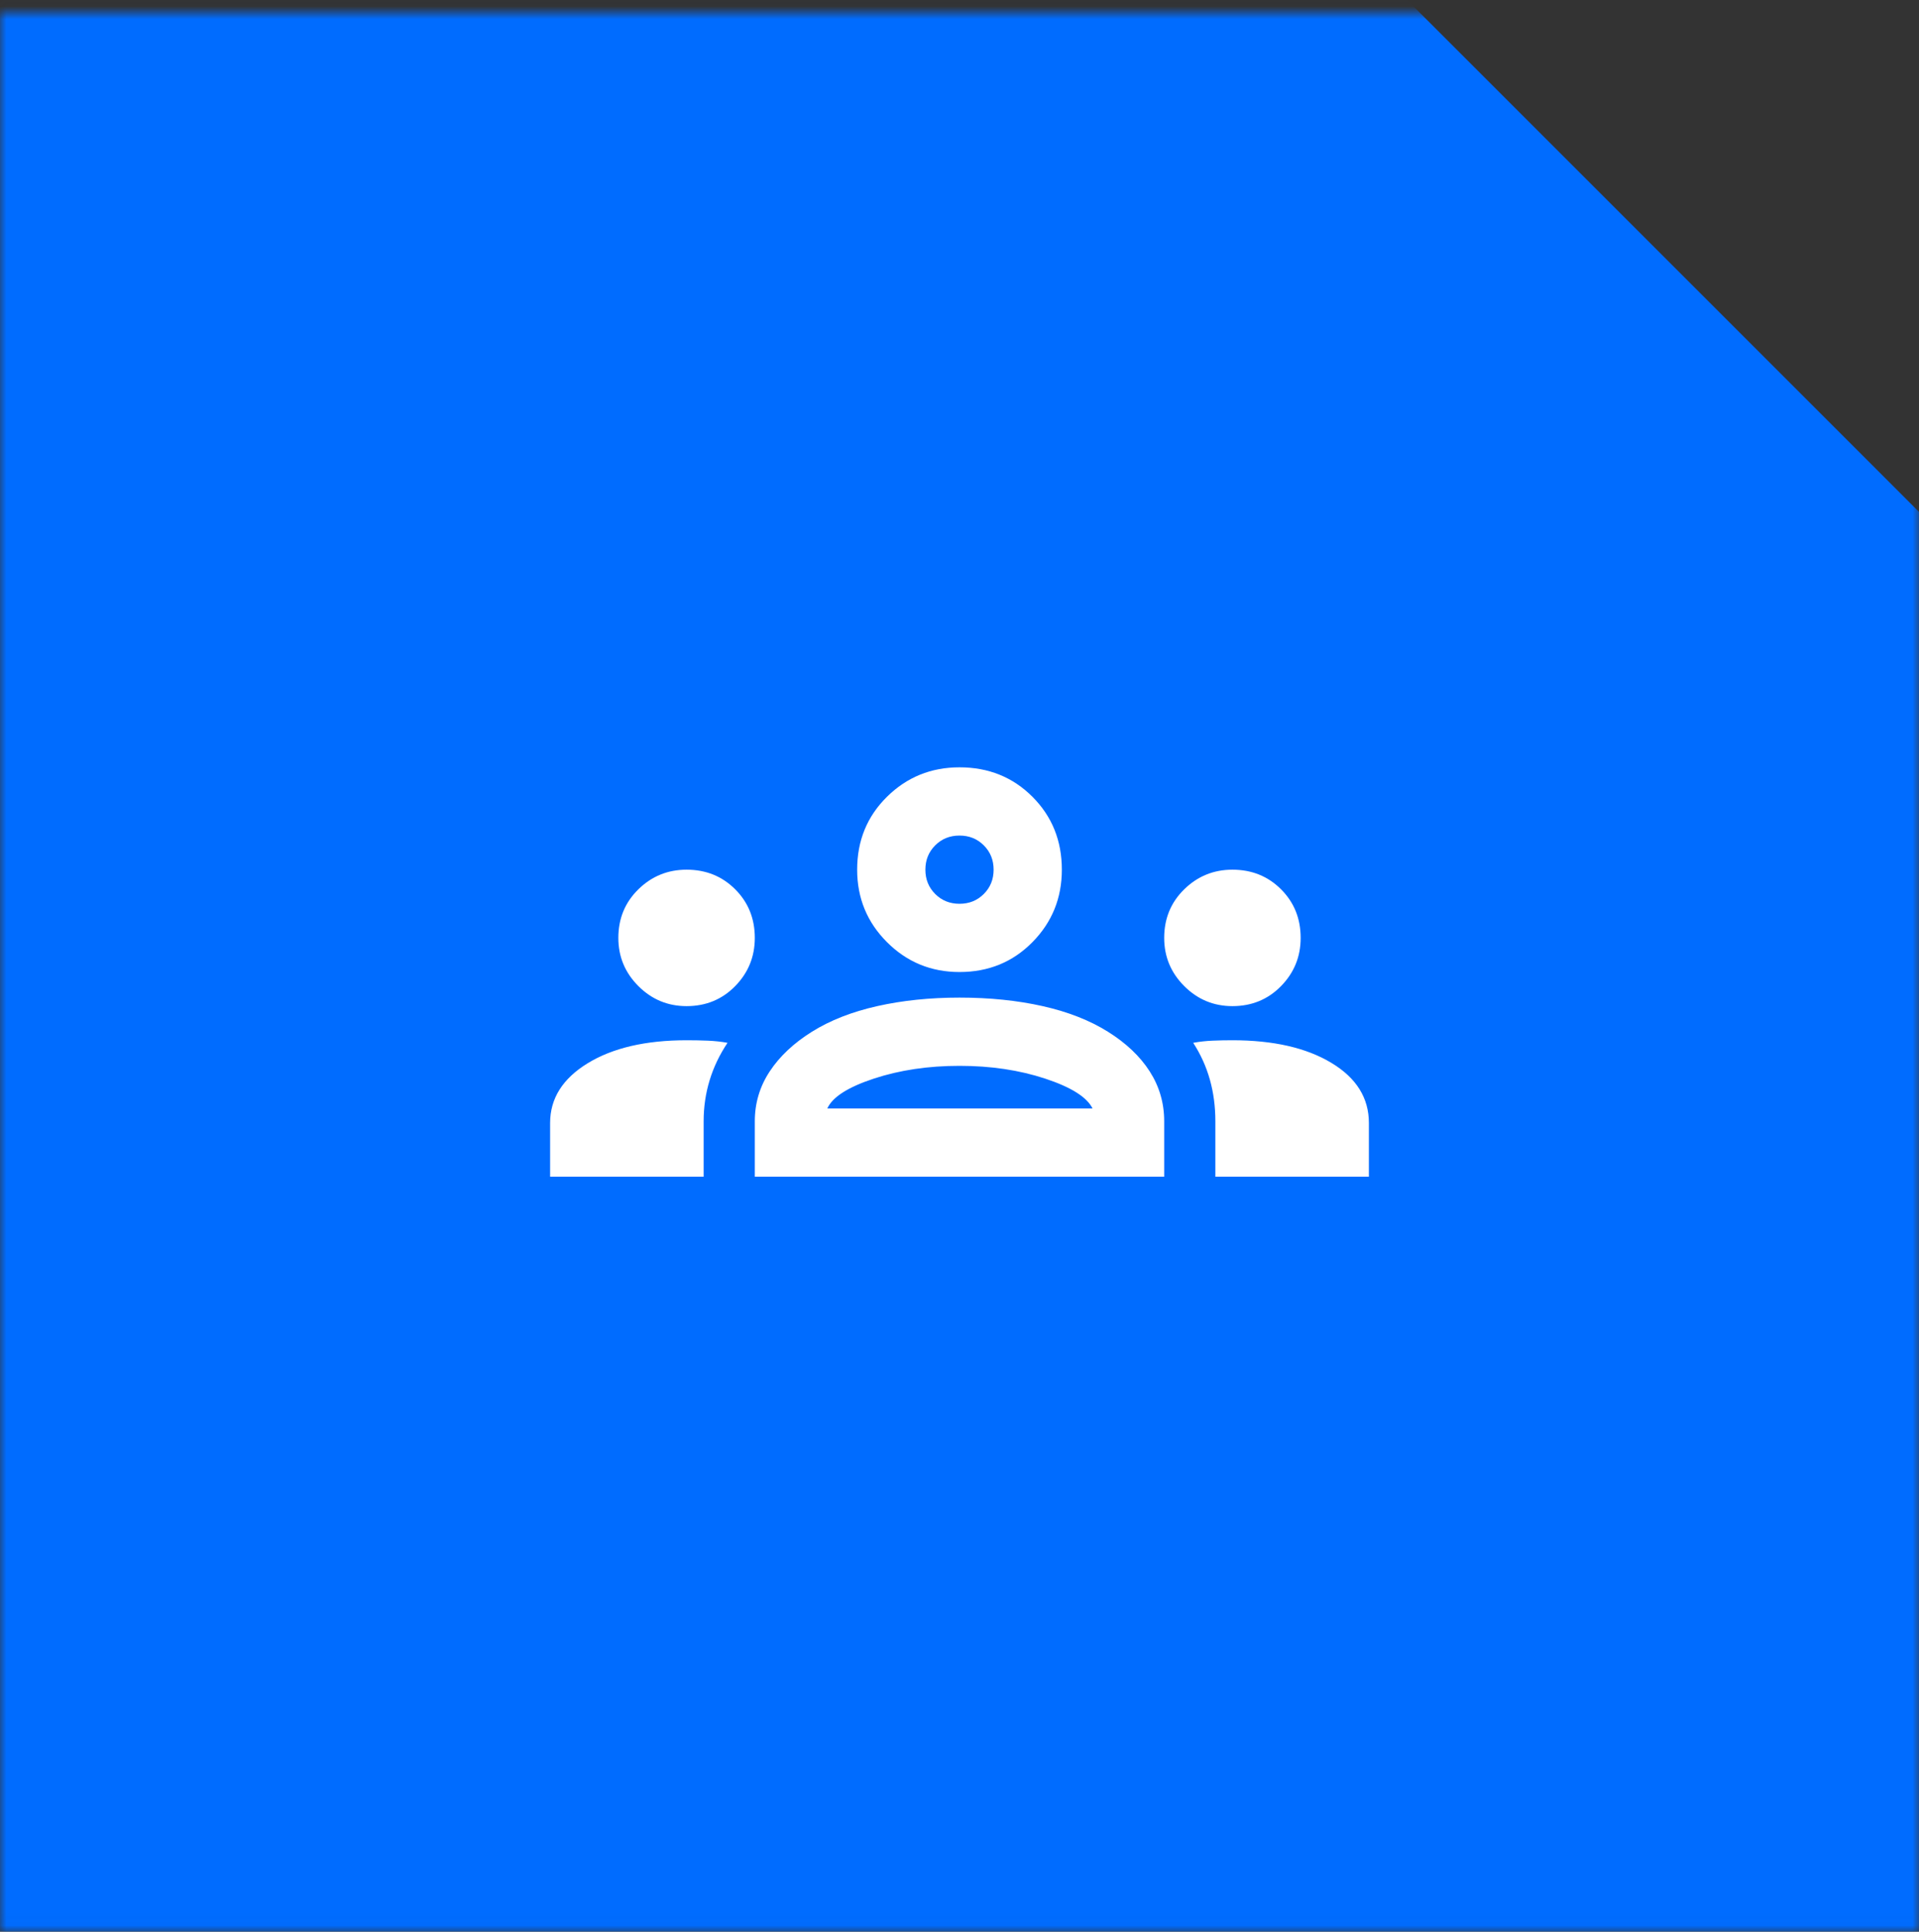
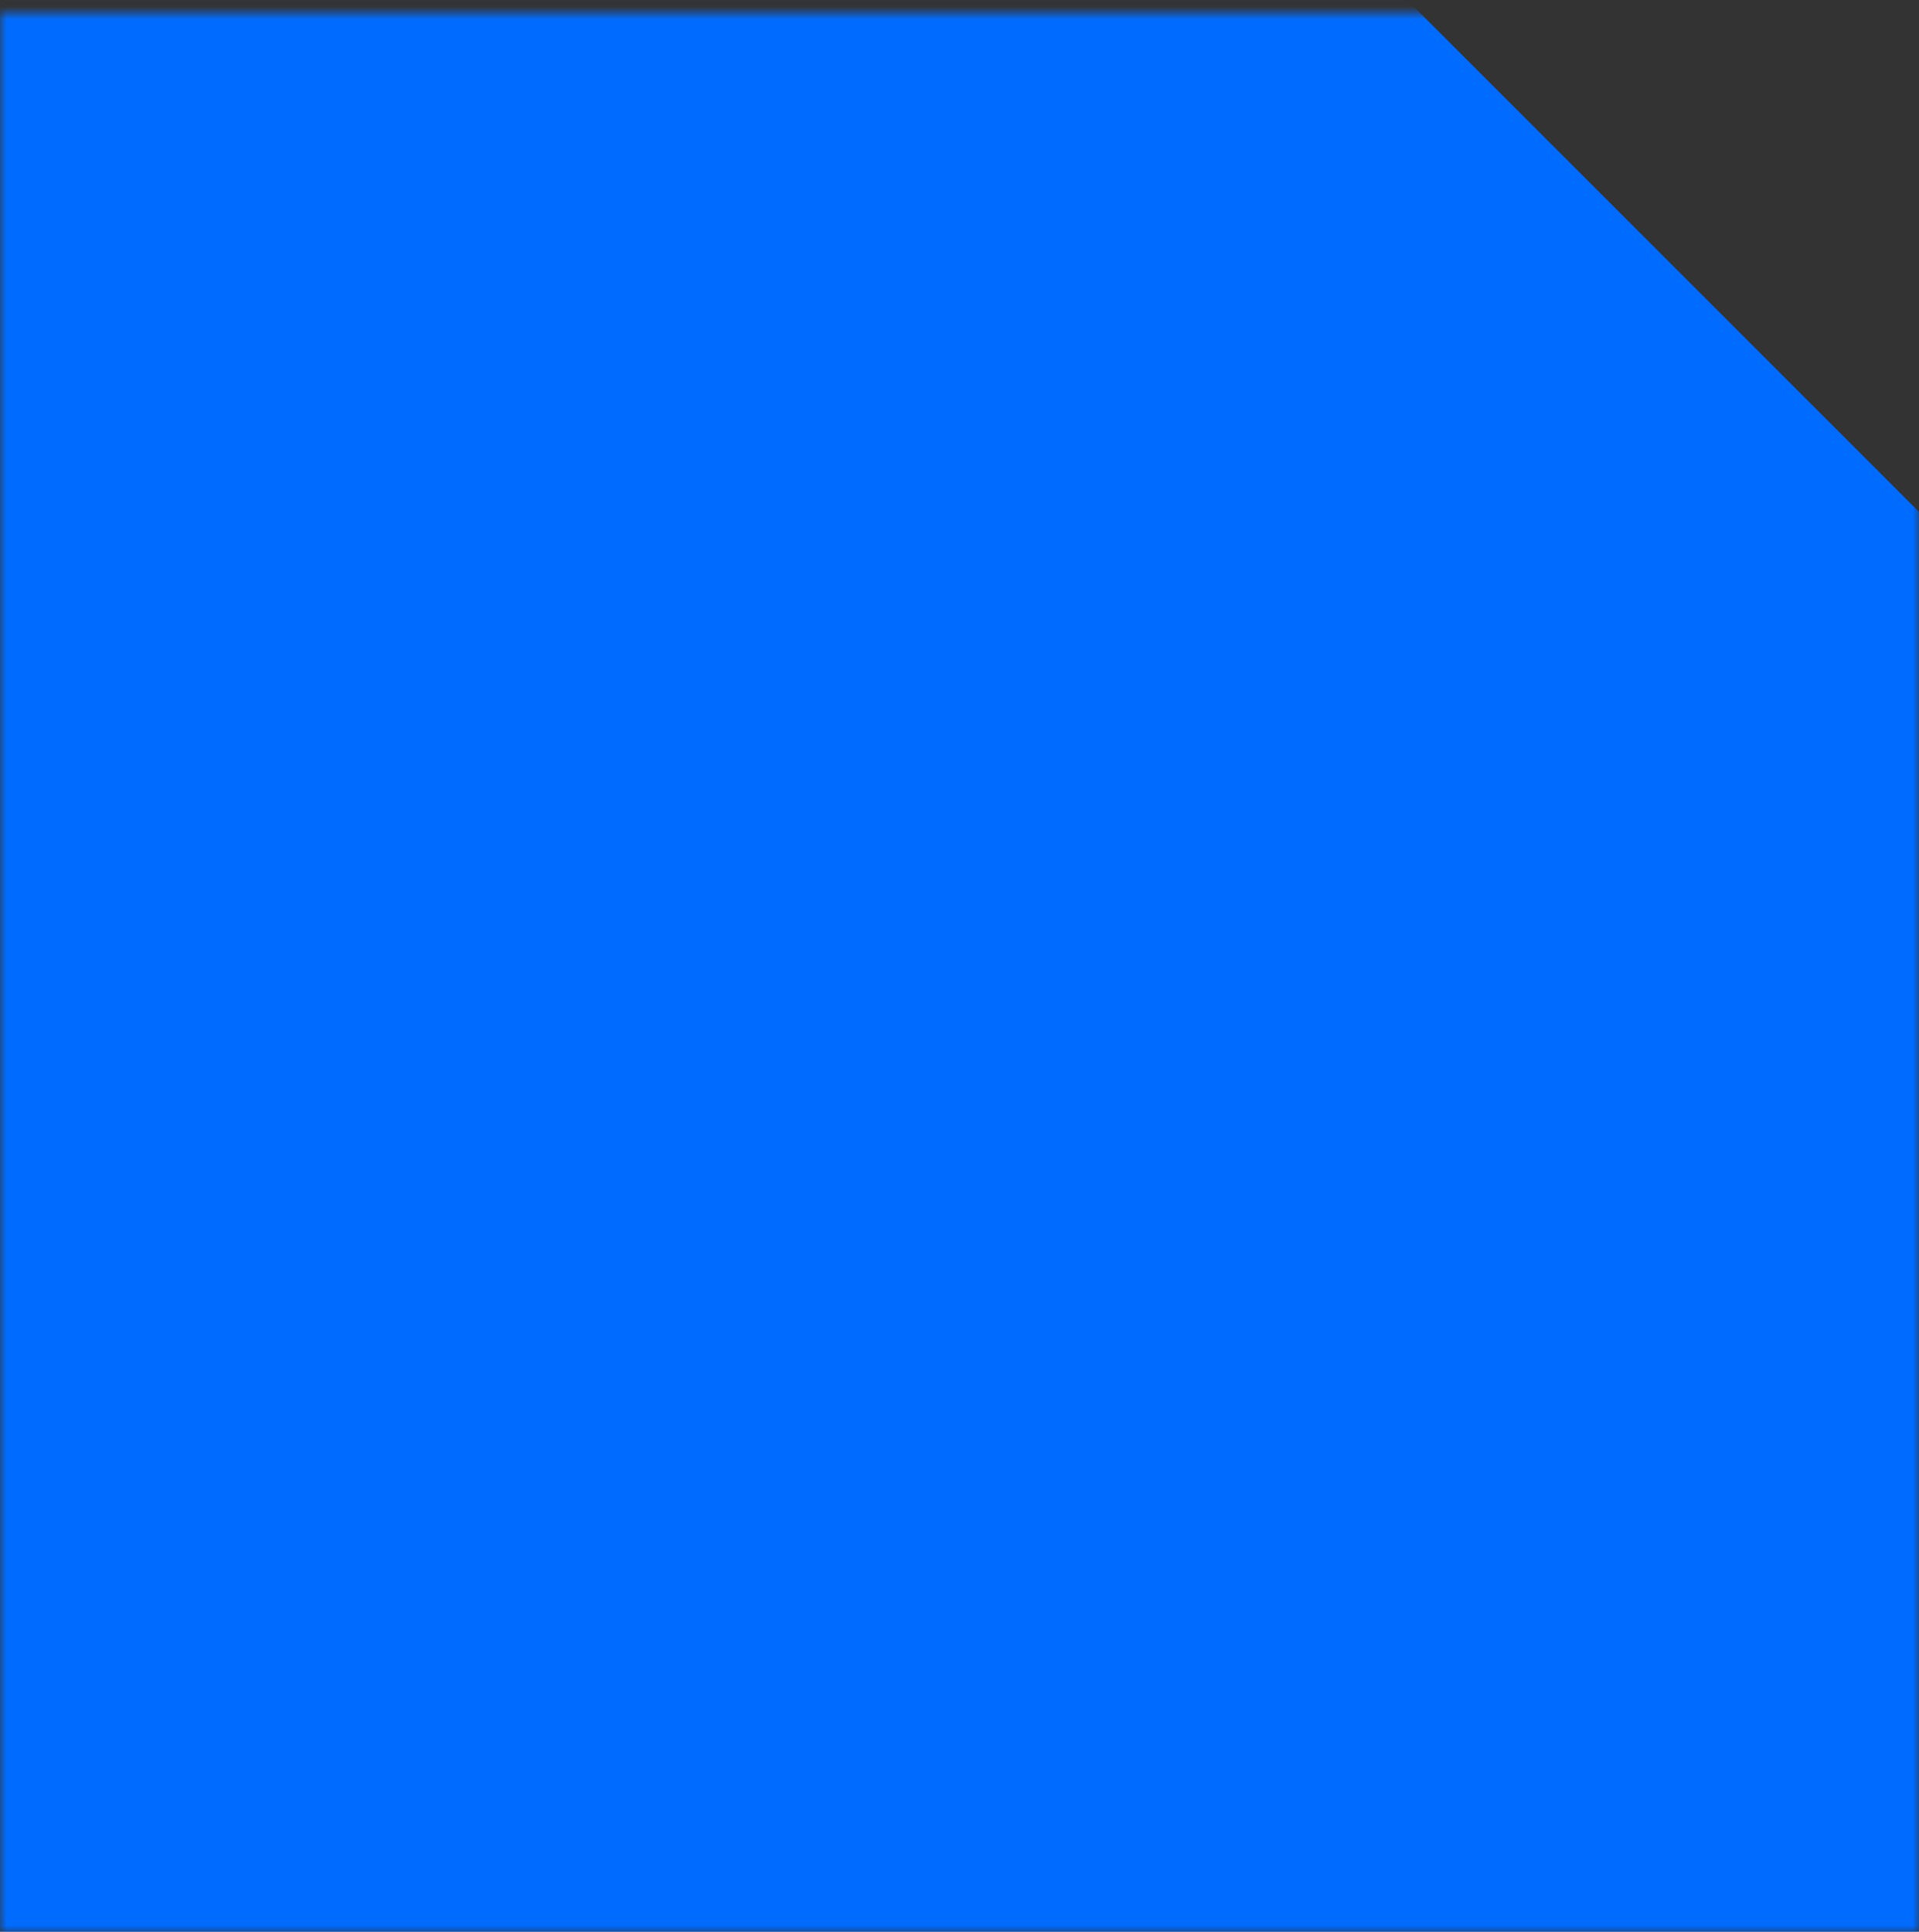
<svg xmlns="http://www.w3.org/2000/svg" width="150" height="151" viewBox="0 0 150 151" fill="none">
  <rect x="0" y="0" width="150" height="151" fill="#333333" stroke="none" />
  <mask id="mask0_789_3381" style="mask-type:alpha" maskUnits="userSpaceOnUse" x="0" y="0" width="150" height="151">
    <rect y="0.98" width="150" height="150" fill="white" />
  </mask>
  <g mask="url(#mask0_789_3381)">
-     <path d="M104.197 -5.79L-3.109 -18.998V166.307H184.757L159.367 49.379L104.197 -5.79Z" fill="#006CFF" />
-     <path d="M43 91.981V87.781C43 85.869 43.978 84.314 45.933 83.114C47.889 81.914 50.467 81.314 53.667 81.314C54.244 81.314 54.8 81.325 55.333 81.347C55.867 81.369 56.378 81.425 56.867 81.514C56.244 82.447 55.778 83.425 55.467 84.447C55.156 85.469 55 86.536 55 87.647V91.981H43ZM59 91.981V87.647C59 86.225 59.389 84.925 60.167 83.747C60.944 82.569 62.044 81.536 63.467 80.647C64.889 79.758 66.589 79.092 68.567 78.647C70.544 78.203 72.689 77.981 75 77.981C77.356 77.981 79.522 78.203 81.5 78.647C83.478 79.092 85.178 79.758 86.6 80.647C88.022 81.536 89.111 82.569 89.867 83.747C90.622 84.925 91 86.225 91 87.647V91.981H59ZM95 91.981V87.647C95 86.492 94.856 85.403 94.567 84.38C94.278 83.358 93.844 82.403 93.267 81.514C93.756 81.425 94.256 81.369 94.767 81.347C95.278 81.325 95.8 81.314 96.333 81.314C99.533 81.314 102.111 81.903 104.067 83.081C106.022 84.258 107 85.825 107 87.781V91.981H95ZM64.667 86.647H85.4C84.956 85.758 83.722 84.981 81.7 84.314C79.678 83.647 77.444 83.314 75 83.314C72.556 83.314 70.322 83.647 68.3 84.314C66.278 84.981 65.067 85.758 64.667 86.647ZM53.667 78.647C52.2 78.647 50.944 78.125 49.9 77.081C48.856 76.036 48.333 74.781 48.333 73.314C48.333 71.803 48.856 70.536 49.9 69.514C50.944 68.492 52.2 67.981 53.667 67.981C55.178 67.981 56.444 68.492 57.467 69.514C58.489 70.536 59 71.803 59 73.314C59 74.781 58.489 76.036 57.467 77.081C56.444 78.125 55.178 78.647 53.667 78.647ZM96.333 78.647C94.867 78.647 93.611 78.125 92.567 77.081C91.522 76.036 91 74.781 91 73.314C91 71.803 91.522 70.536 92.567 69.514C93.611 68.492 94.867 67.981 96.333 67.981C97.844 67.981 99.111 68.492 100.133 69.514C101.156 70.536 101.667 71.803 101.667 73.314C101.667 74.781 101.156 76.036 100.133 77.081C99.111 78.125 97.844 78.647 96.333 78.647ZM75 75.981C72.778 75.981 70.889 75.203 69.333 73.647C67.778 72.092 67 70.203 67 67.981C67 65.714 67.778 63.814 69.333 62.281C70.889 60.747 72.778 59.98 75 59.98C77.267 59.98 79.167 60.747 80.7 62.281C82.233 63.814 83 65.714 83 67.981C83 70.203 82.233 72.092 80.7 73.647C79.167 75.203 77.267 75.981 75 75.981ZM75 70.647C75.756 70.647 76.389 70.392 76.9 69.88C77.411 69.369 77.667 68.736 77.667 67.981C77.667 67.225 77.411 66.592 76.9 66.081C76.389 65.569 75.756 65.314 75 65.314C74.244 65.314 73.611 65.569 73.1 66.081C72.589 66.592 72.333 67.225 72.333 67.981C72.333 68.736 72.589 69.369 73.1 69.88C73.611 70.392 74.244 70.647 75 70.647Z" fill="white" />
+     <path d="M104.197 -5.79L-3.109 -18.998V166.307H184.757L159.367 49.379L104.197 -5.79" fill="#006CFF" />
  </g>
</svg>